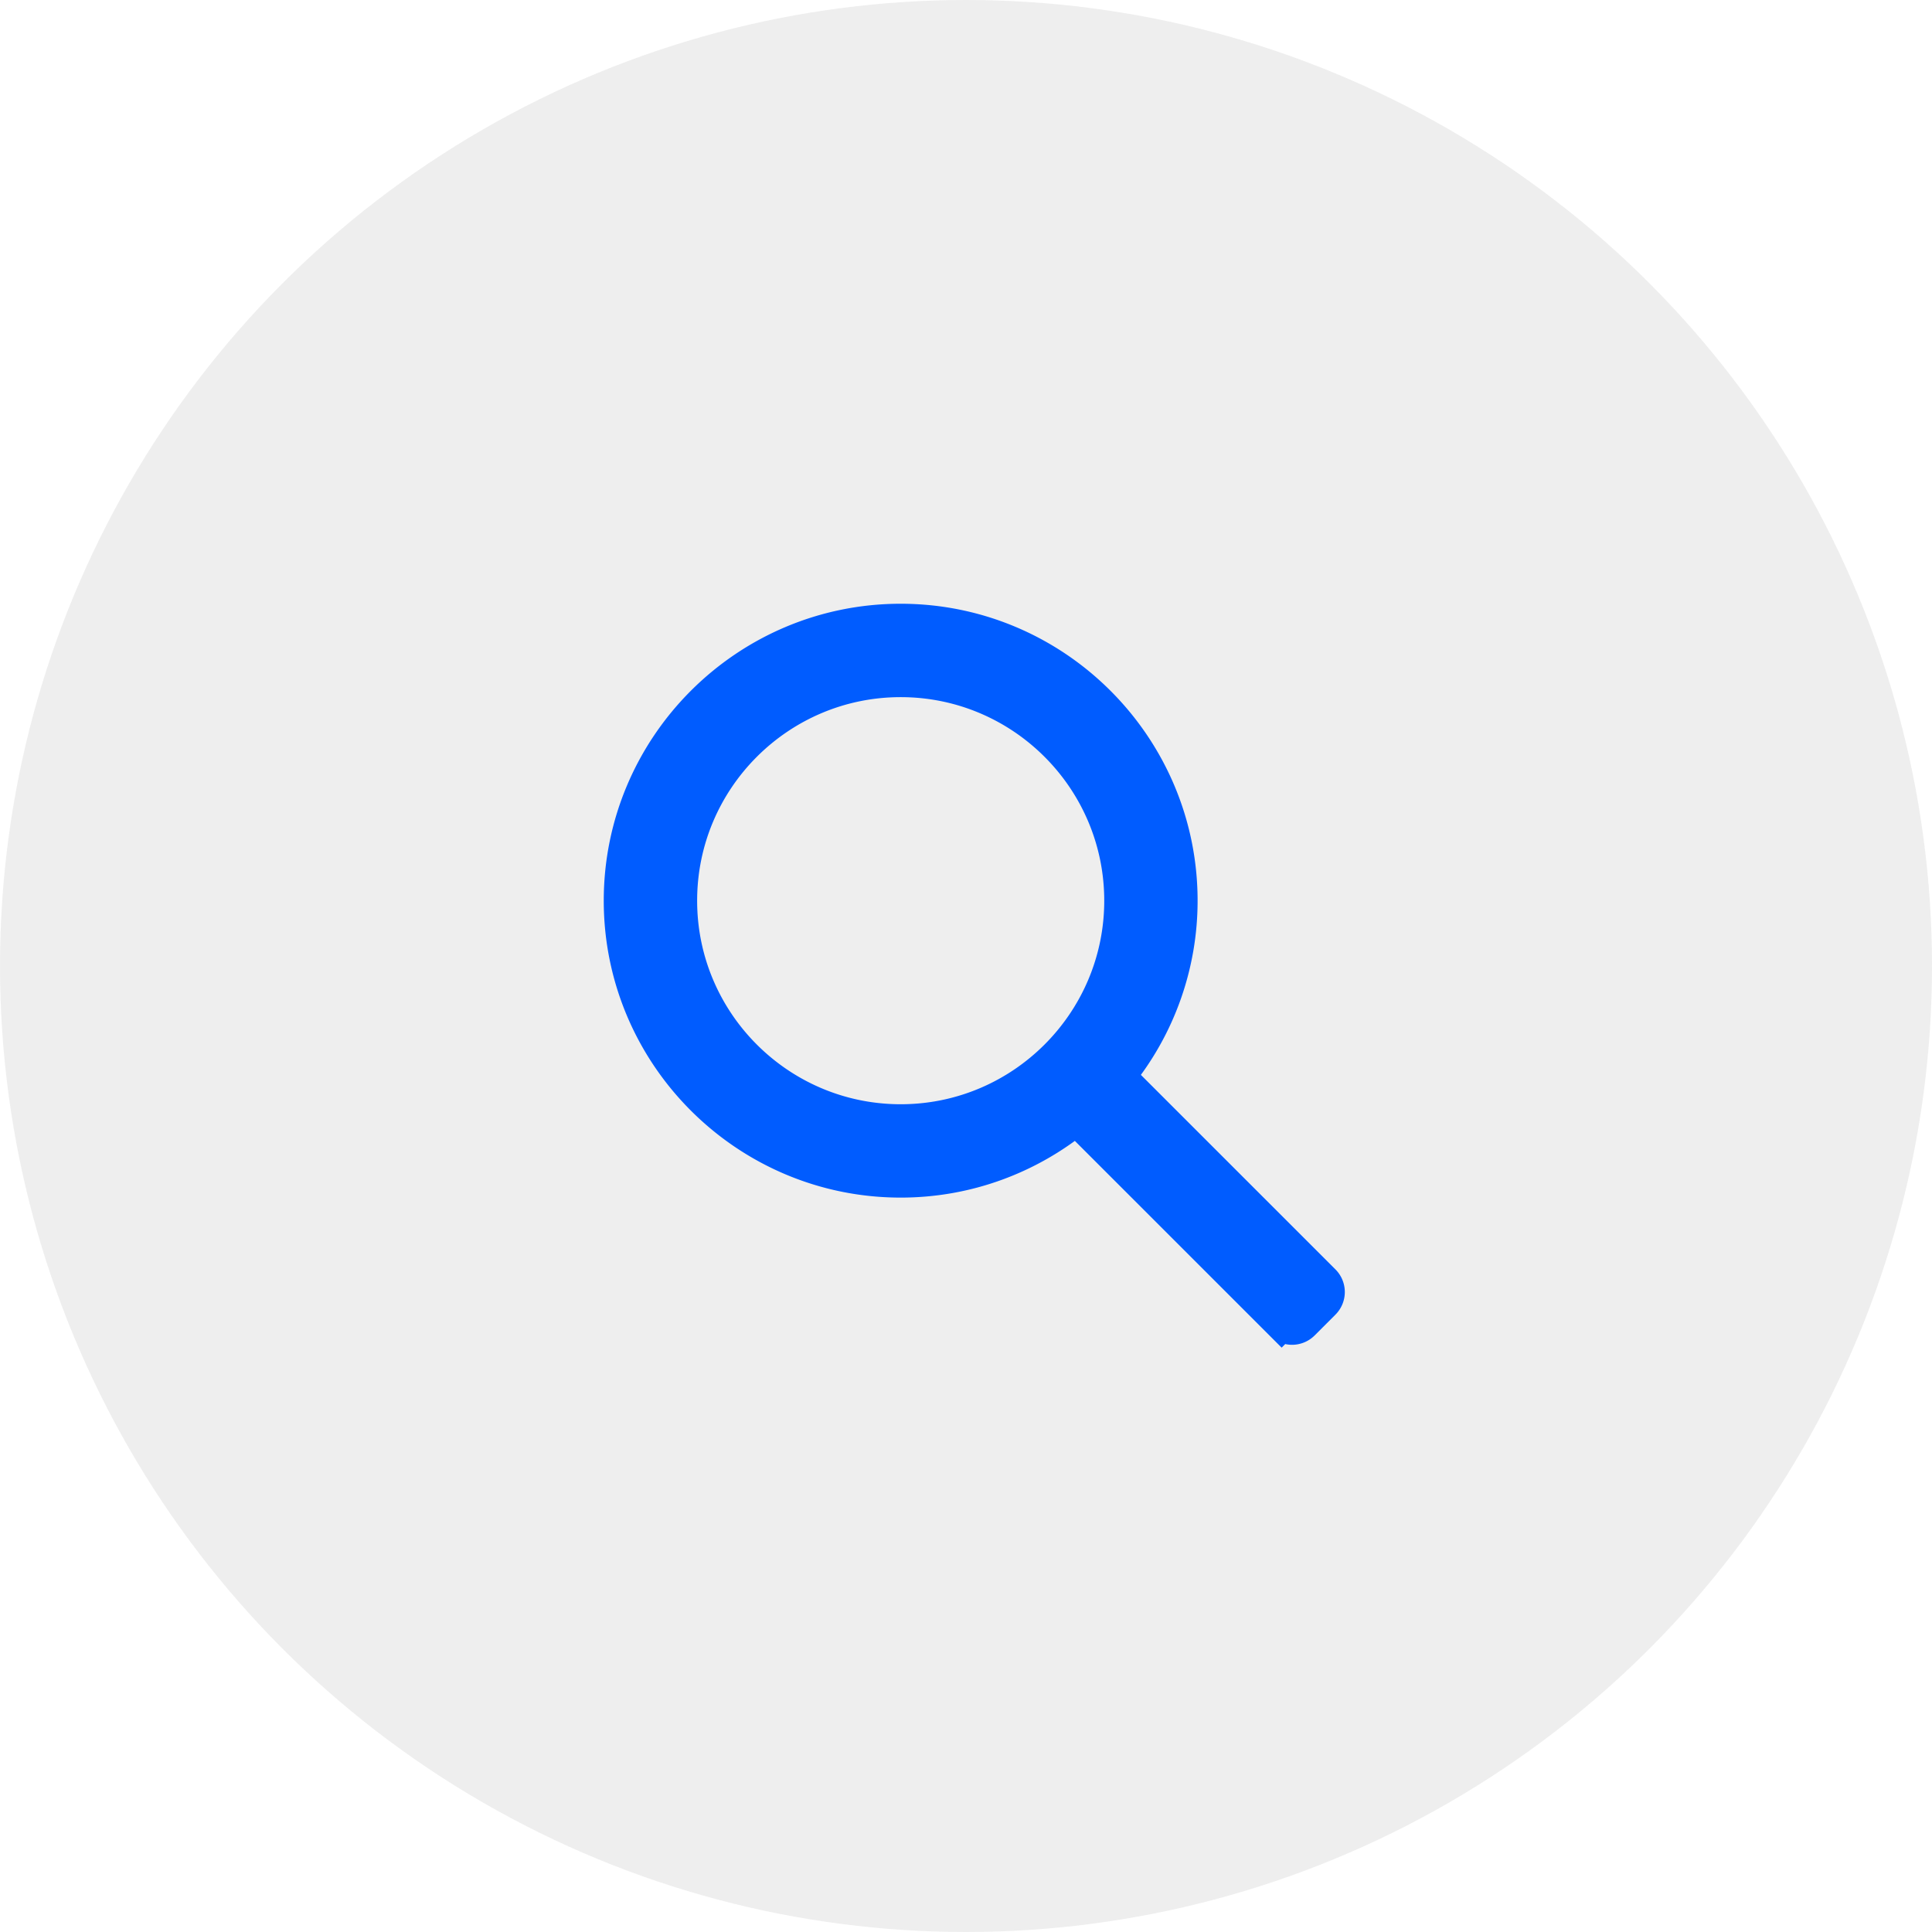
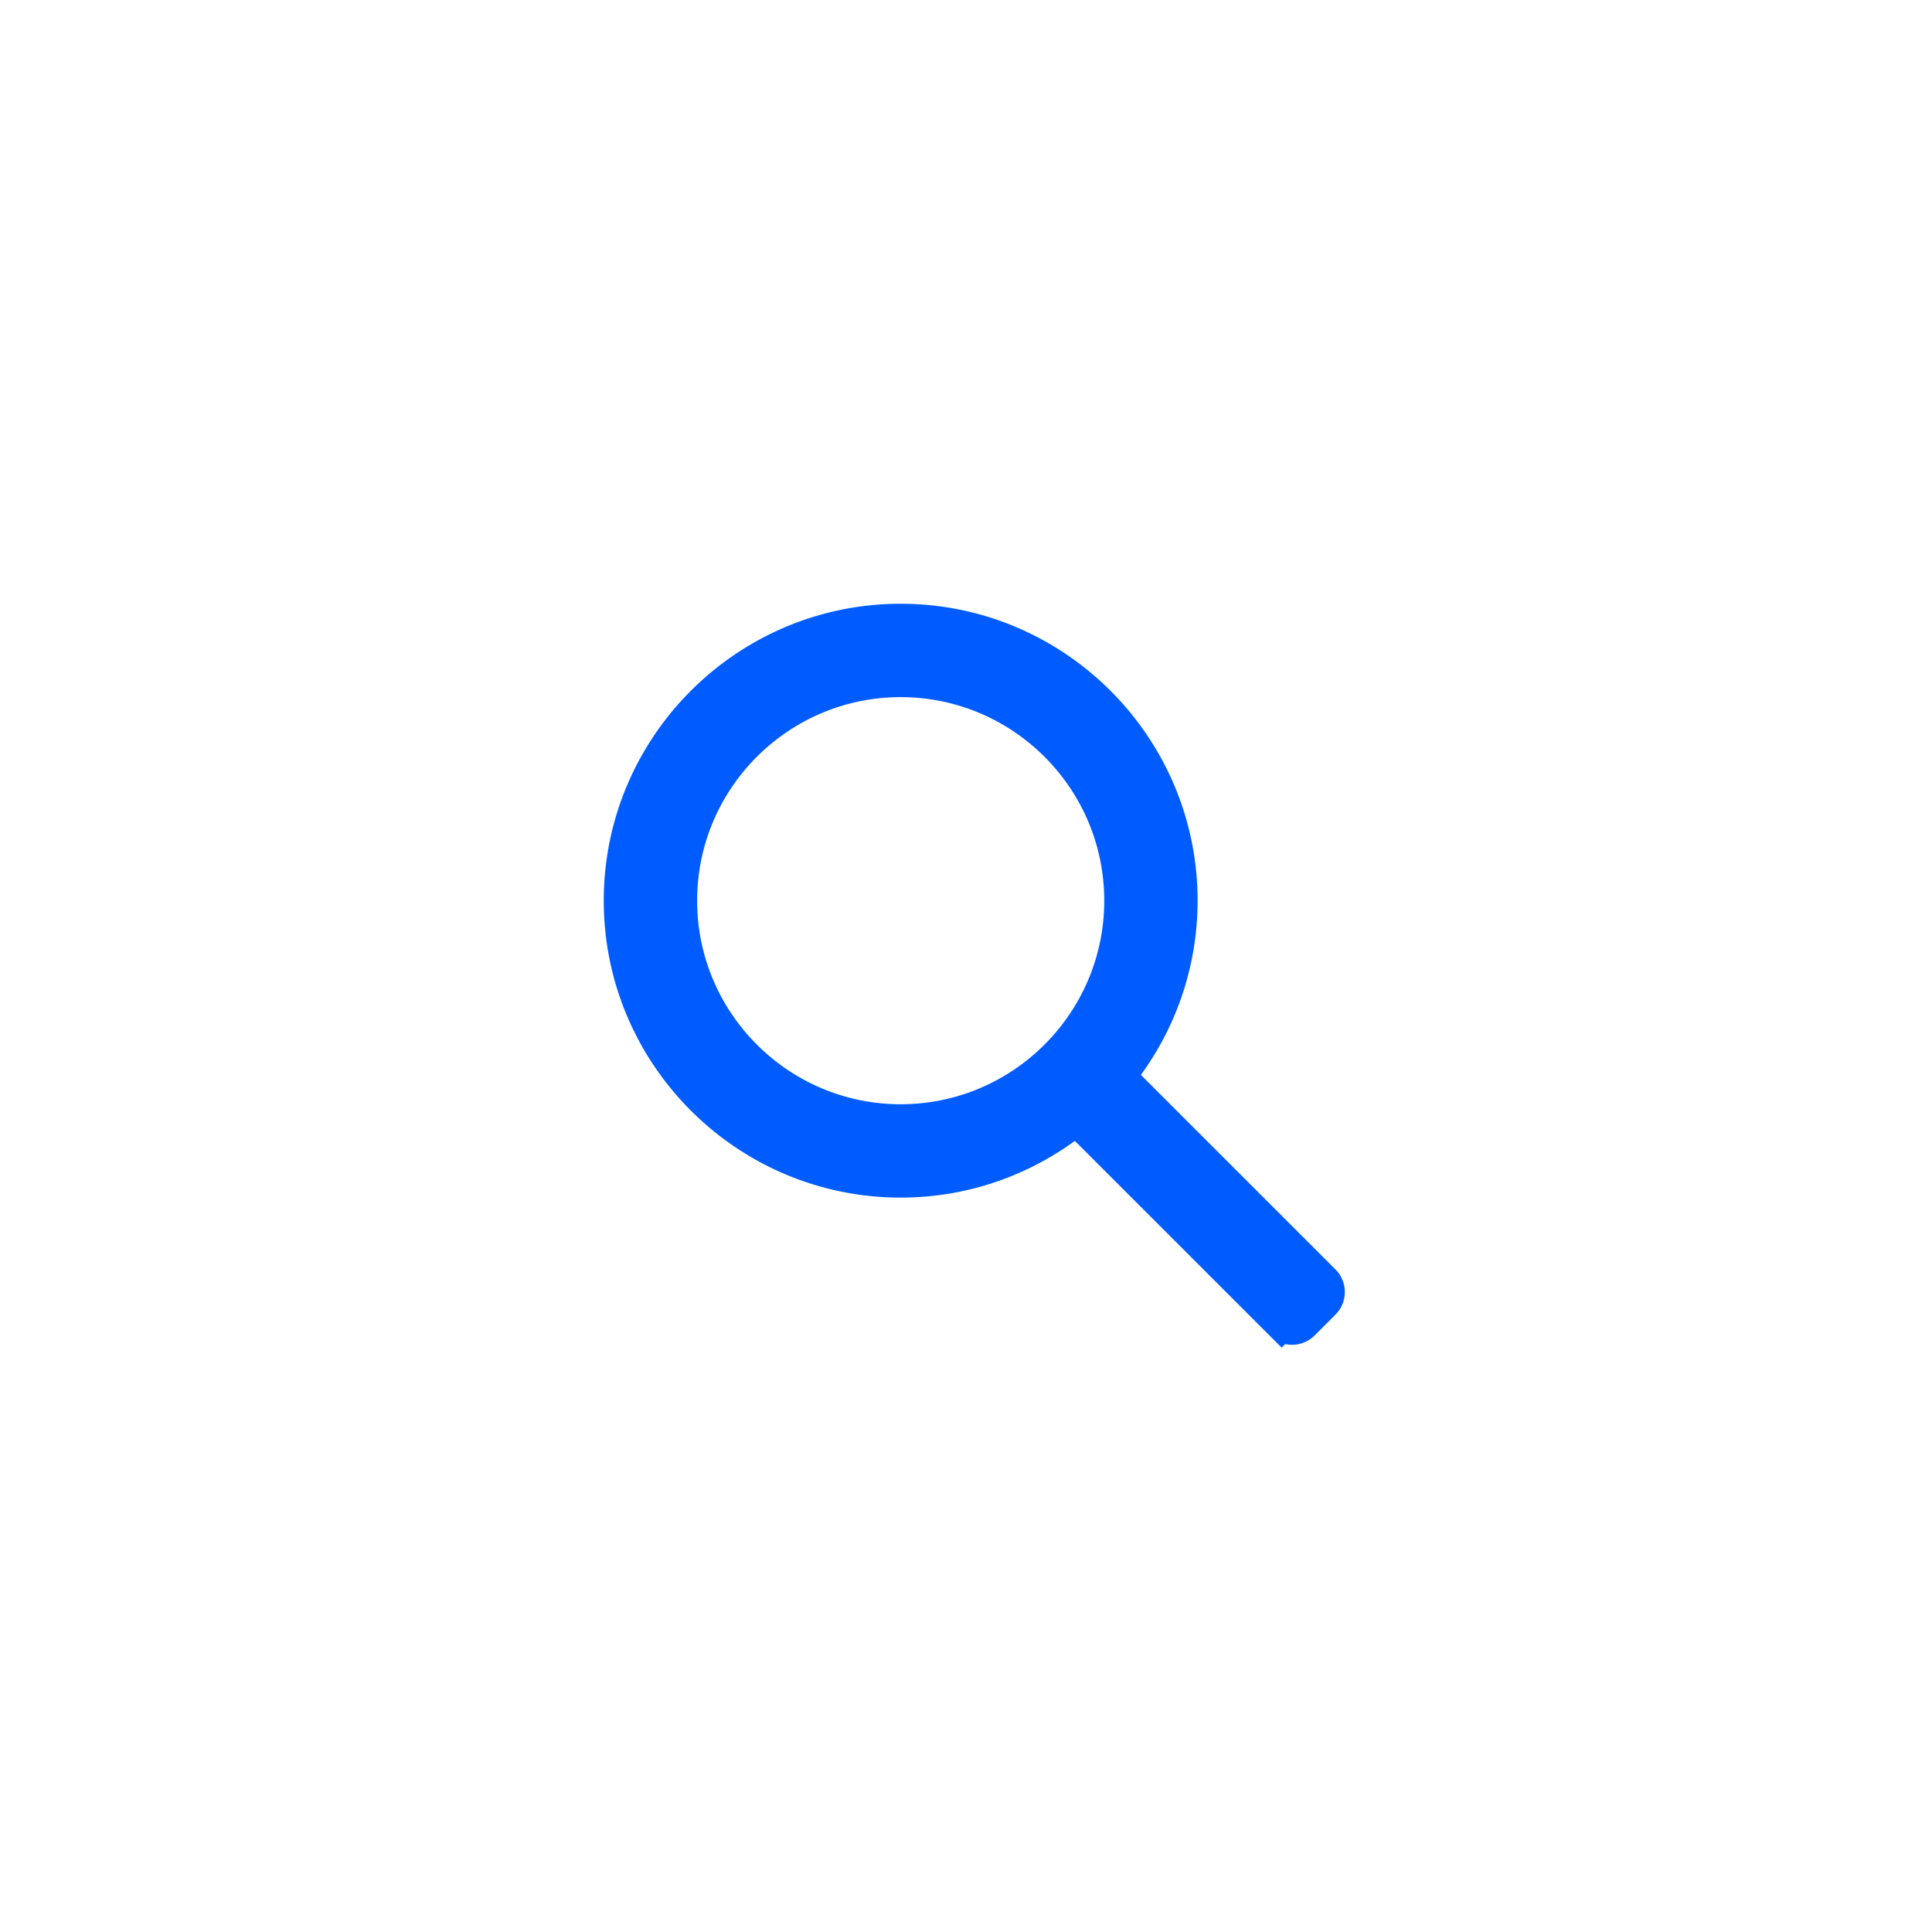
<svg xmlns="http://www.w3.org/2000/svg" width="56" height="56" viewBox="0 0 56 56">
  <g fill="none" fill-rule="evenodd">
-     <circle cx="28" cy="28" r="28" fill="#DEDEDE" fill-opacity=".534" />
    <path fill="#005CFF" fill-rule="nonzero" stroke="#005CFF" d="M38.355 37.148l-5.95-5.949a8.065 8.065 0 0 0 1.808-5.092c0-4.47-3.636-8.107-8.106-8.107S18 21.637 18 26.107c0 4.47 3.637 8.106 8.107 8.106 1.928 0 3.699-.679 5.092-1.807l5.95 5.949a.427.427 0 0 0 .603 0l.603-.603a.427.427 0 0 0 0-.604zm-12.248-4.641c-3.53 0-6.4-2.871-6.4-6.4 0-3.53 2.87-6.4 6.4-6.4 3.529 0 6.4 2.87 6.4 6.4 0 3.529-2.871 6.4-6.4 6.4z" />
  </g>
</svg>